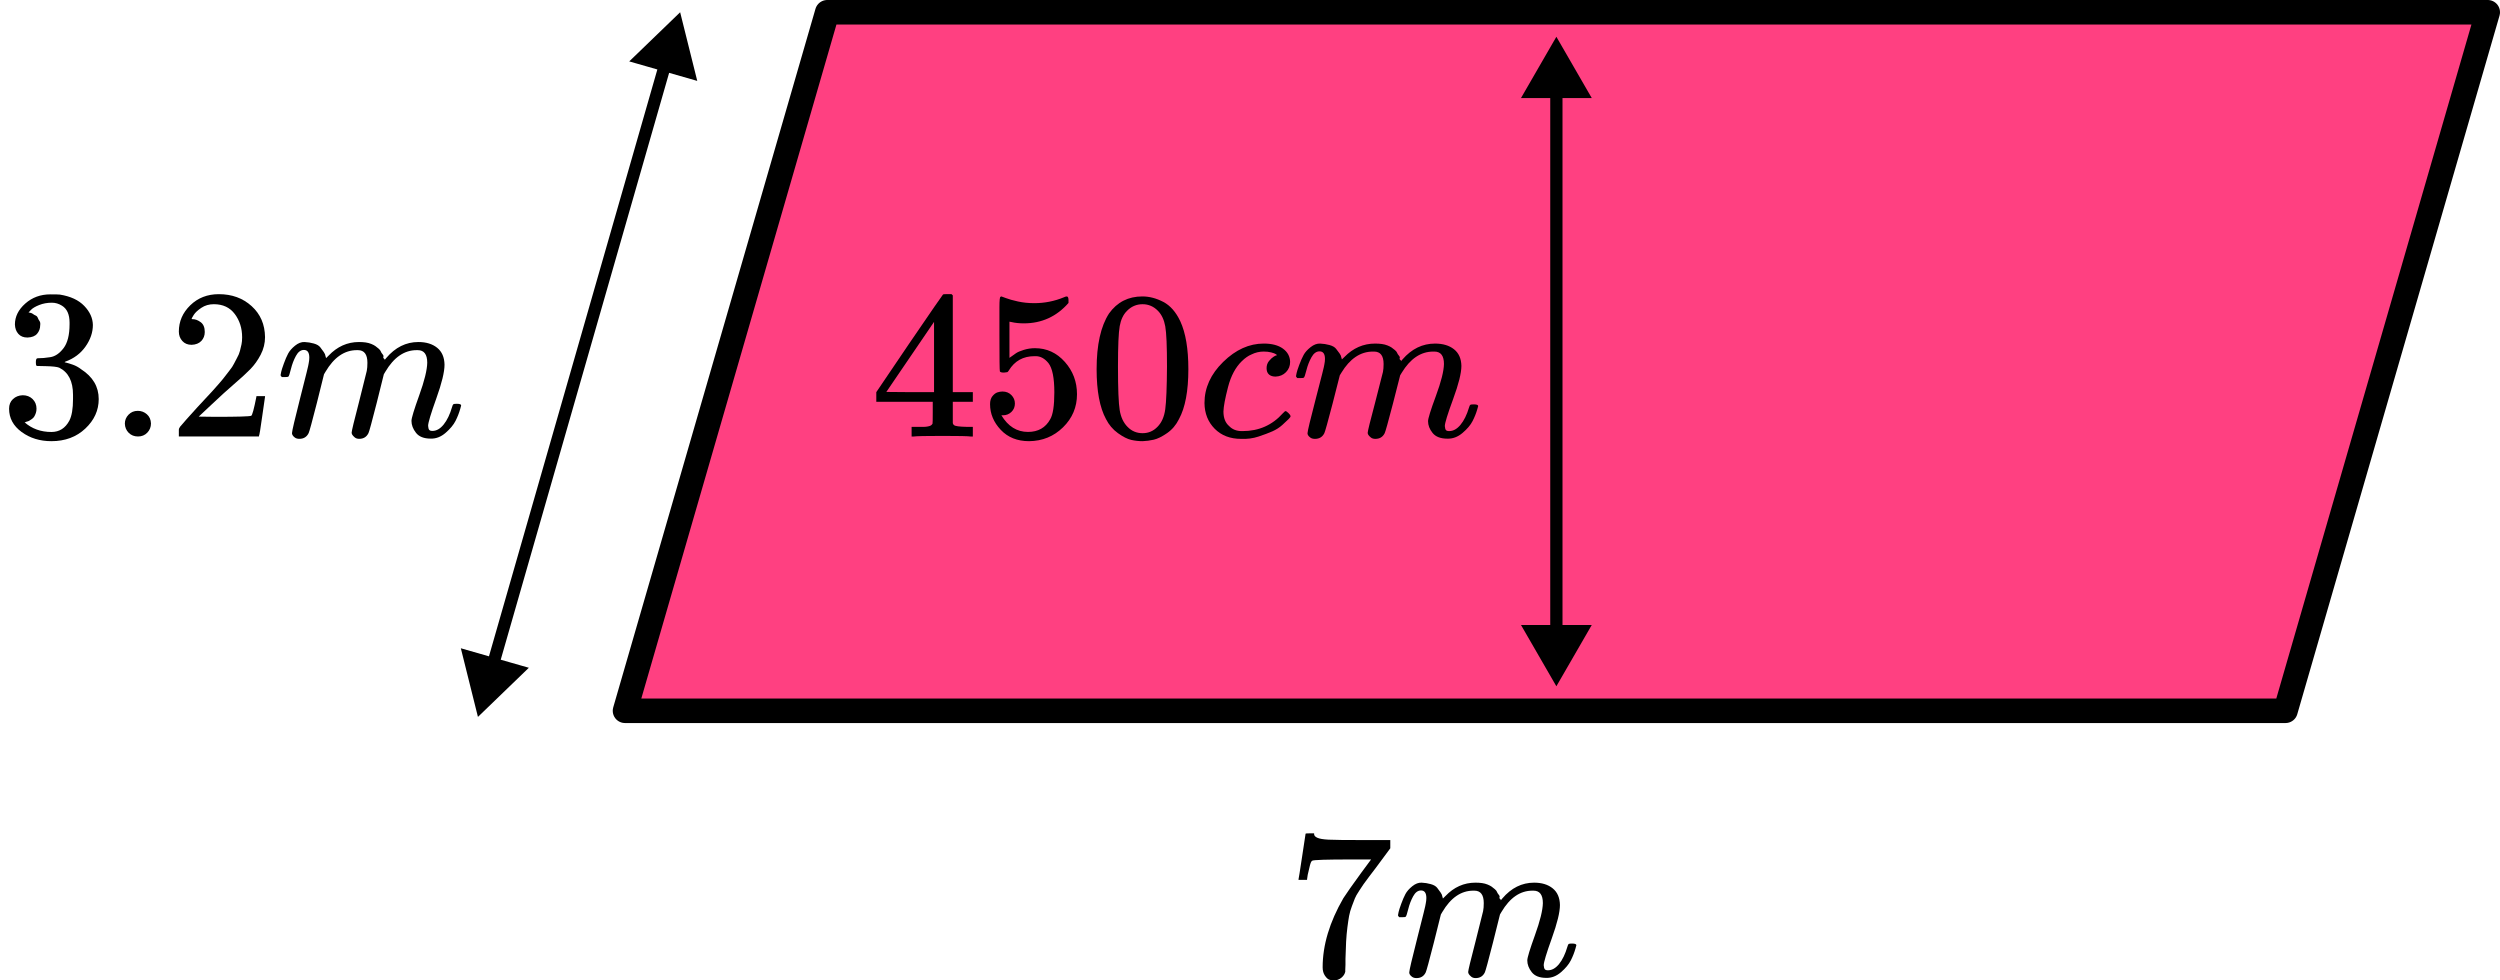
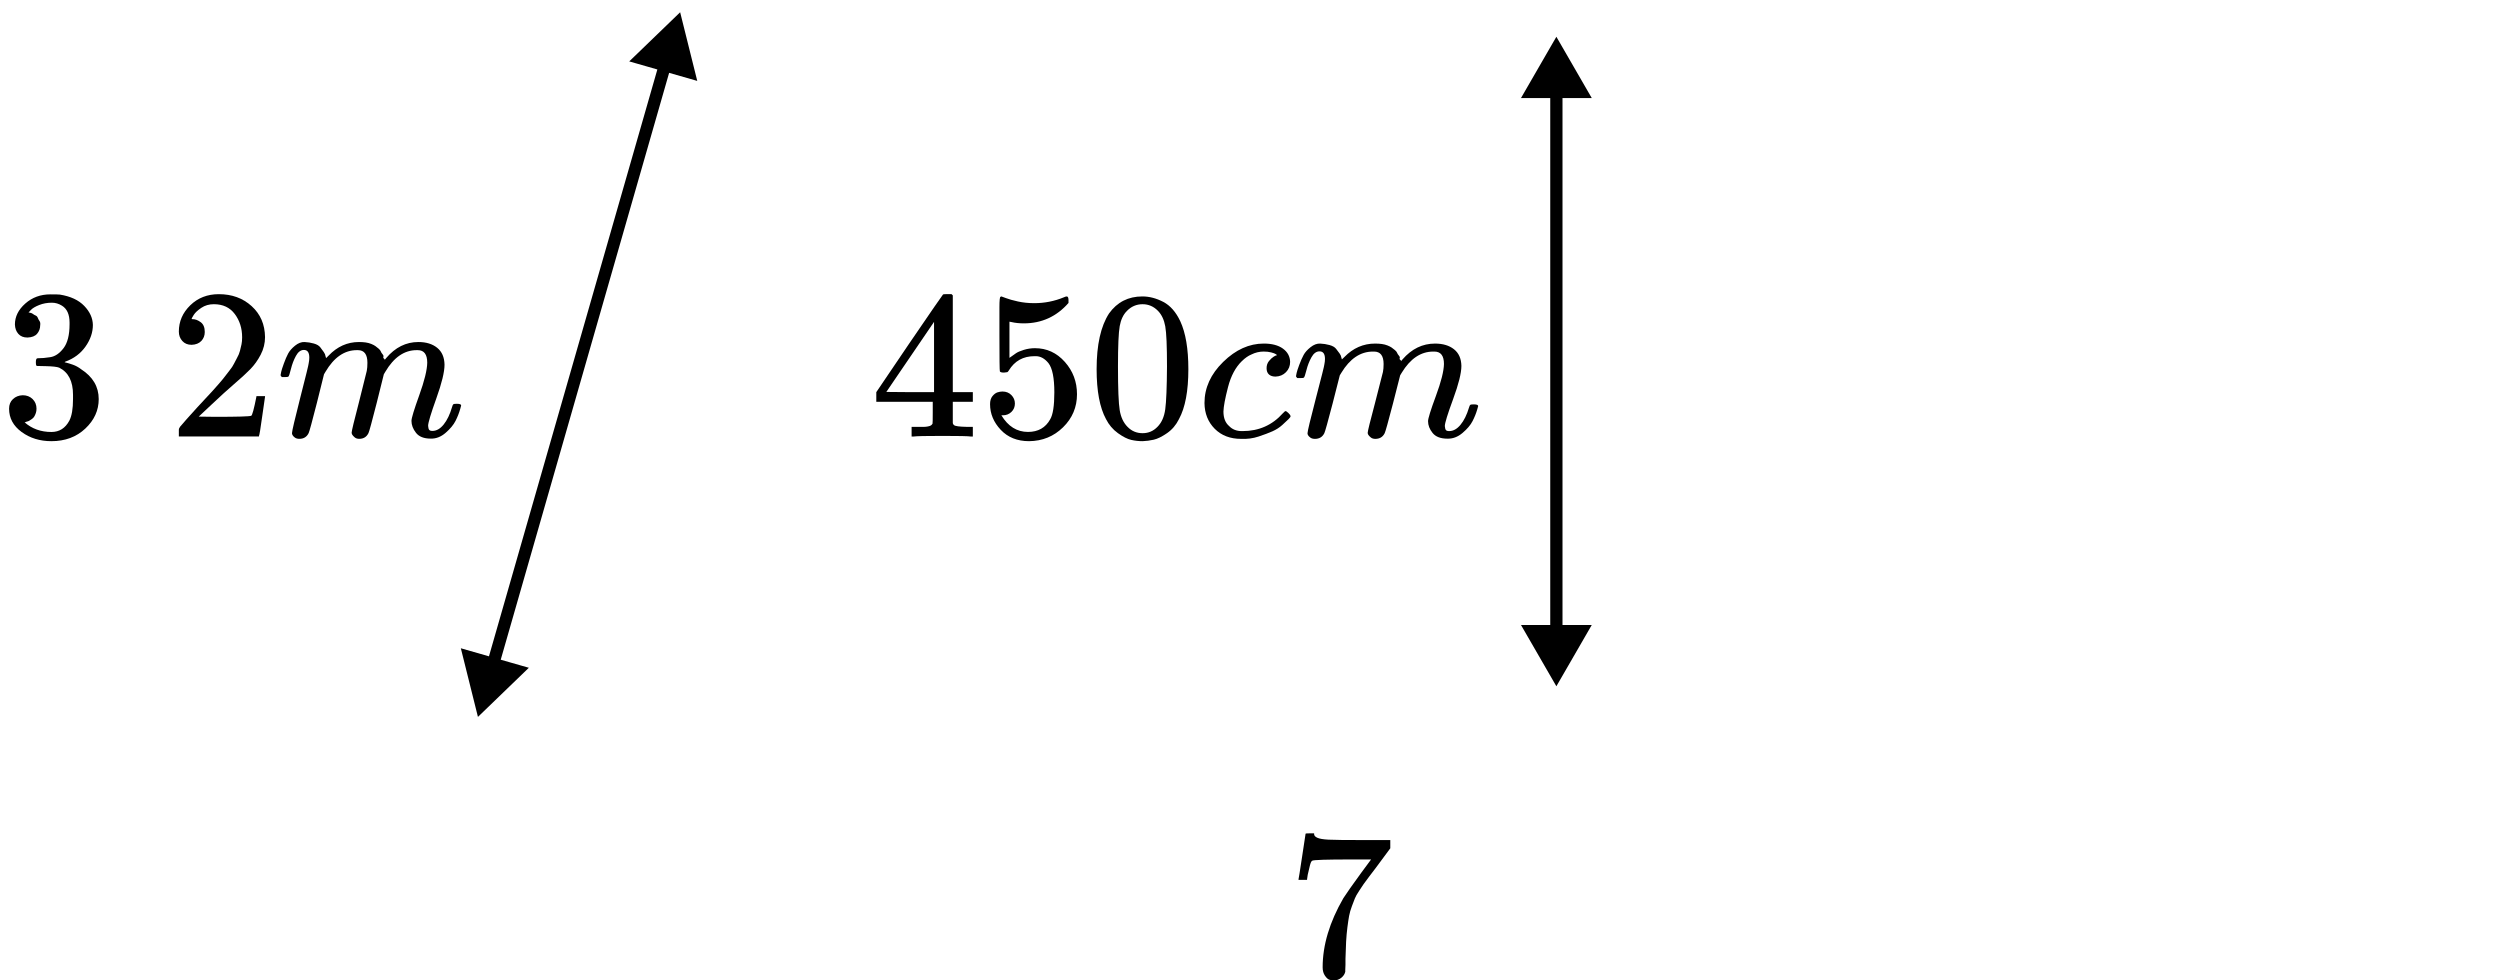
<svg xmlns="http://www.w3.org/2000/svg" width="204" height="80" viewBox="0 0 204 80" fill="none">
-   <path d="M67.503 1H203L186.497 58H51L67.503 1Z" fill="#FF4081" stroke="black" stroke-width="2" stroke-linejoin="round" />
  <path d="M127 3L124.113 8L129.887 8L127 3ZM127 56L129.887 51L124.113 51L127 56ZM126.5 7.5L126.5 51.5L127.5 51.5L127.5 7.5L126.5 7.5Z" fill="black" />
  <g clip-path="url(#clip0_2023:59295)">
    <path d="M79.224 35.621C79.01 35.587 78.246 35.57 76.93 35.57C75.555 35.57 74.76 35.587 74.547 35.621H74.387V34.831H74.938C75.175 34.831 75.335 34.831 75.418 34.831C75.501 34.831 75.602 34.82 75.721 34.797C75.839 34.774 75.922 34.746 75.969 34.711C76.017 34.677 76.058 34.631 76.094 34.574C76.106 34.551 76.112 34.242 76.112 33.647V32.788H71.506V31.999L74.191 28.033C76.005 25.378 76.924 24.045 76.948 24.033C76.971 24.01 77.096 23.999 77.321 23.999H77.641L77.748 24.102V31.999H79.383V32.788H77.748V33.664C77.748 34.133 77.748 34.408 77.748 34.488C77.748 34.568 77.783 34.637 77.854 34.694C77.949 34.774 78.287 34.82 78.868 34.831H79.383V35.621H79.224ZM76.218 31.999V26.265L72.324 31.982L74.263 31.999H76.218Z" fill="black" />
    <path d="M82.816 32.927C82.816 33.202 82.721 33.431 82.531 33.614C82.341 33.797 82.11 33.888 81.838 33.888H81.713C82.258 34.793 82.982 35.245 83.882 35.245C84.712 35.245 85.317 34.901 85.696 34.215C85.921 33.837 86.034 33.104 86.034 32.017C86.034 30.838 85.874 30.043 85.554 29.631C85.246 29.253 84.902 29.064 84.523 29.064H84.416C83.491 29.064 82.792 29.453 82.318 30.232C82.27 30.312 82.229 30.358 82.193 30.369C82.158 30.381 82.069 30.392 81.927 30.403C81.725 30.403 81.612 30.369 81.589 30.3C81.565 30.255 81.553 29.253 81.553 27.296V25.081C81.553 24.509 81.583 24.223 81.642 24.223C81.666 24.2 81.689 24.189 81.713 24.189C81.725 24.189 81.85 24.235 82.087 24.326C82.324 24.418 82.65 24.509 83.065 24.601C83.48 24.692 83.924 24.738 84.398 24.738C85.24 24.738 86.046 24.578 86.817 24.258C86.911 24.212 86.988 24.189 87.048 24.189C87.142 24.189 87.19 24.292 87.19 24.498V24.721C86.218 25.831 85.003 26.386 83.545 26.386C83.177 26.386 82.845 26.352 82.549 26.283L82.371 26.249V29.202C82.596 29.041 82.774 28.916 82.905 28.824C83.035 28.733 83.248 28.641 83.545 28.549C83.841 28.458 84.143 28.412 84.452 28.412C85.412 28.412 86.224 28.784 86.888 29.528C87.552 30.272 87.883 31.153 87.883 32.172C87.883 33.225 87.504 34.123 86.745 34.867C85.987 35.611 85.062 35.989 83.972 36C83.011 36 82.241 35.691 81.66 35.073C81.079 34.455 80.789 33.757 80.789 32.978C80.789 32.704 80.854 32.486 80.984 32.326C81.115 32.166 81.251 32.063 81.393 32.017C81.535 31.971 81.672 31.948 81.802 31.948C82.099 31.948 82.341 32.046 82.531 32.24C82.721 32.435 82.816 32.664 82.816 32.927Z" fill="black" />
    <path d="M90.497 25.579C91.161 24.652 92.068 24.189 93.218 24.189C93.787 24.189 94.356 24.338 94.925 24.635C95.494 24.933 95.956 25.459 96.312 26.215C96.751 27.165 96.97 28.469 96.97 30.129C96.97 31.903 96.715 33.259 96.205 34.197C95.968 34.678 95.642 35.062 95.227 35.348C94.812 35.634 94.451 35.811 94.143 35.88C93.834 35.949 93.532 35.989 93.236 36C92.928 36 92.619 35.966 92.311 35.897C92.003 35.828 91.641 35.645 91.227 35.348C90.812 35.05 90.486 34.667 90.249 34.197C89.739 33.259 89.484 31.903 89.484 30.129C89.484 28.137 89.822 26.621 90.497 25.579ZM94.498 25.373C94.143 25.007 93.722 24.824 93.236 24.824C92.738 24.824 92.311 25.007 91.956 25.373C91.659 25.671 91.464 26.083 91.369 26.609C91.274 27.136 91.227 28.235 91.227 29.906C91.227 31.714 91.274 32.904 91.369 33.476C91.464 34.049 91.677 34.501 92.009 34.833C92.341 35.176 92.75 35.348 93.236 35.348C93.71 35.348 94.113 35.176 94.445 34.833C94.789 34.489 95.002 34.009 95.085 33.391C95.168 32.773 95.215 31.611 95.227 29.906C95.227 28.246 95.18 27.153 95.085 26.627C94.99 26.1 94.795 25.682 94.498 25.373Z" fill="black" />
    <path d="M98.286 32.893C98.286 31.646 98.795 30.524 99.815 29.529C100.834 28.533 101.937 28.035 103.122 28.035C103.786 28.035 104.308 28.172 104.687 28.447C105.066 28.722 105.262 29.082 105.274 29.529C105.274 29.86 105.161 30.141 104.936 30.37C104.711 30.599 104.426 30.719 104.082 30.73C103.857 30.73 103.679 30.673 103.549 30.559C103.419 30.444 103.353 30.273 103.353 30.044C103.353 29.815 103.419 29.62 103.549 29.46C103.679 29.3 103.81 29.18 103.94 29.099C104.071 29.019 104.154 28.985 104.189 28.996H104.207C104.207 28.974 104.171 28.939 104.1 28.893C104.029 28.848 103.905 28.802 103.727 28.756C103.549 28.71 103.347 28.687 103.122 28.687C102.767 28.687 102.429 28.767 102.109 28.928C101.86 29.031 101.605 29.208 101.344 29.46C100.822 29.963 100.443 30.673 100.206 31.589C99.969 32.504 99.844 33.168 99.833 33.58C99.833 34.106 99.987 34.501 100.295 34.765C100.556 35.039 100.9 35.177 101.326 35.177H101.397C102.725 35.177 103.822 34.69 104.687 33.717C104.794 33.603 104.865 33.546 104.9 33.546C104.948 33.546 105.025 33.597 105.132 33.7C105.238 33.803 105.297 33.883 105.309 33.941C105.321 33.998 105.268 34.084 105.149 34.198C105.031 34.312 104.859 34.473 104.634 34.679C104.408 34.885 104.142 35.056 103.833 35.194C103.525 35.331 103.146 35.474 102.695 35.623C102.245 35.772 101.771 35.835 101.273 35.812C100.384 35.812 99.667 35.537 99.121 34.988C98.576 34.438 98.297 33.74 98.286 32.893Z" fill="black" />
    <path d="M105.753 30.697C105.765 30.628 105.783 30.536 105.807 30.422C105.83 30.308 105.902 30.09 106.02 29.77C106.139 29.449 106.257 29.18 106.376 28.963C106.494 28.745 106.684 28.534 106.945 28.328C107.206 28.122 107.466 28.024 107.727 28.036C107.988 28.047 108.243 28.087 108.492 28.156C108.741 28.224 108.919 28.328 109.025 28.465C109.132 28.602 109.227 28.728 109.31 28.843C109.393 28.957 109.44 29.066 109.452 29.169L109.488 29.289C109.488 29.312 109.493 29.323 109.505 29.323L109.701 29.134C110.412 28.402 111.248 28.036 112.208 28.036C112.41 28.036 112.593 28.047 112.759 28.07C112.925 28.093 113.079 28.133 113.222 28.19C113.364 28.247 113.477 28.305 113.559 28.362C113.642 28.419 113.731 28.488 113.826 28.568C113.921 28.648 113.98 28.722 114.004 28.791C114.028 28.86 114.075 28.934 114.146 29.014C114.217 29.094 114.241 29.163 114.217 29.22C114.194 29.277 114.211 29.329 114.271 29.375C114.33 29.421 114.342 29.461 114.306 29.495L114.449 29.323C115.195 28.465 116.079 28.036 117.098 28.036C117.738 28.036 118.254 28.19 118.645 28.499C119.036 28.808 119.238 29.26 119.25 29.855C119.25 30.439 119.024 31.343 118.574 32.568C118.123 33.792 117.898 34.525 117.898 34.765C117.91 34.925 117.94 35.034 117.987 35.092C118.034 35.149 118.123 35.177 118.254 35.177C118.586 35.177 118.894 35.006 119.178 34.662C119.463 34.319 119.694 33.85 119.872 33.255C119.907 33.129 119.943 33.054 119.979 33.031C120.014 33.008 120.109 32.997 120.263 32.997C120.5 32.997 120.619 33.043 120.619 33.134C120.619 33.146 120.595 33.232 120.548 33.392C120.453 33.724 120.322 34.05 120.156 34.37C119.99 34.691 119.718 35.011 119.338 35.332C118.959 35.652 118.55 35.807 118.112 35.795C117.554 35.795 117.151 35.641 116.902 35.332C116.653 35.023 116.529 34.702 116.529 34.37C116.529 34.153 116.742 33.466 117.169 32.31C117.596 31.154 117.815 30.285 117.827 29.701C117.827 29.026 117.566 28.688 117.045 28.688H116.956C115.936 28.688 115.077 29.266 114.377 30.422L114.253 30.628L113.666 32.928C113.275 34.428 113.05 35.234 112.99 35.349C112.836 35.658 112.582 35.812 112.226 35.812C112.072 35.812 111.947 35.772 111.852 35.692C111.758 35.612 111.692 35.544 111.657 35.486C111.621 35.429 111.604 35.372 111.604 35.315C111.604 35.189 111.805 34.37 112.208 32.86L112.848 30.353C112.884 30.182 112.902 29.964 112.902 29.701C112.902 29.026 112.641 28.688 112.119 28.688H112.03C111.011 28.688 110.151 29.266 109.452 30.422L109.327 30.628L108.741 32.928C108.35 34.428 108.124 35.234 108.065 35.349C107.911 35.658 107.656 35.812 107.3 35.812C107.146 35.812 107.022 35.778 106.927 35.709C106.832 35.641 106.767 35.572 106.731 35.504C106.696 35.435 106.684 35.378 106.696 35.332C106.696 35.183 106.921 34.245 107.372 32.516C107.834 30.754 108.065 29.832 108.065 29.752C108.101 29.581 108.118 29.426 108.118 29.289C108.118 28.877 107.97 28.671 107.674 28.671C107.413 28.671 107.194 28.831 107.016 29.152C106.838 29.472 106.702 29.821 106.607 30.199C106.512 30.576 106.441 30.782 106.394 30.817C106.37 30.84 106.275 30.851 106.109 30.851H105.86C105.789 30.782 105.753 30.731 105.753 30.697Z" fill="black" />
  </g>
  <path d="M55.5 1L51.346 5.01L56.896 6.602L55.5 1ZM39 58.5L43.154 54.49L37.604 52.898L39 58.5ZM53.778 5.188L39.761 54.037L40.722 54.312L54.739 5.463L53.778 5.188Z" fill="black" />
  <path d="M2.239 27.543C1.922 27.543 1.675 27.444 1.499 27.246C1.322 27.049 1.228 26.793 1.217 26.479C1.217 25.84 1.499 25.27 2.063 24.77C2.627 24.27 3.308 24.02 4.107 24.02C4.518 24.02 4.777 24.026 4.883 24.038C5.752 24.177 6.416 24.485 6.874 24.962C7.333 25.439 7.568 25.956 7.579 26.514C7.579 27.119 7.38 27.706 6.98 28.275C6.581 28.845 6.028 29.258 5.323 29.513L5.27 29.548C5.27 29.56 5.323 29.577 5.429 29.6C5.535 29.624 5.705 29.676 5.94 29.757C6.175 29.839 6.398 29.961 6.61 30.123C7.573 30.74 8.055 31.553 8.055 32.565C8.055 33.483 7.691 34.285 6.962 34.971C6.234 35.657 5.312 36 4.195 36C3.255 36 2.445 35.75 1.763 35.25C1.081 34.75 0.741 34.117 0.741 33.349C0.741 33.024 0.846 32.762 1.058 32.565C1.269 32.367 1.534 32.263 1.851 32.251C2.18 32.251 2.45 32.356 2.662 32.565C2.873 32.774 2.979 33.036 2.979 33.349C2.979 33.477 2.962 33.594 2.926 33.698C2.891 33.803 2.85 33.896 2.803 33.977C2.756 34.059 2.691 34.128 2.609 34.187C2.527 34.245 2.456 34.291 2.397 34.326C2.339 34.361 2.28 34.384 2.221 34.396C2.162 34.407 2.115 34.425 2.08 34.448L2.01 34.465C2.609 34.989 3.338 35.25 4.195 35.25C4.842 35.25 5.329 34.942 5.658 34.326C5.858 33.942 5.958 33.355 5.958 32.565V32.216C5.958 31.112 5.582 30.373 4.83 30.002C4.654 29.932 4.295 29.891 3.755 29.879L3.014 29.862L2.962 29.827C2.938 29.792 2.926 29.699 2.926 29.548C2.926 29.339 2.973 29.234 3.067 29.234C3.396 29.234 3.737 29.205 4.09 29.147C4.489 29.089 4.853 28.845 5.182 28.415C5.511 27.985 5.676 27.334 5.676 26.462V26.322C5.676 25.66 5.47 25.2 5.059 24.945C4.8 24.782 4.524 24.701 4.231 24.701C3.855 24.701 3.508 24.764 3.191 24.892C2.873 25.02 2.65 25.154 2.521 25.293C2.392 25.433 2.327 25.503 2.327 25.503H2.38C2.415 25.514 2.462 25.526 2.521 25.538C2.58 25.549 2.638 25.578 2.697 25.625C2.756 25.671 2.826 25.712 2.909 25.747C2.991 25.782 3.05 25.846 3.085 25.939C3.12 26.032 3.167 26.119 3.226 26.2C3.285 26.282 3.302 26.398 3.279 26.549C3.279 26.805 3.197 27.031 3.032 27.229C2.868 27.427 2.603 27.531 2.239 27.543Z" fill="black" />
-   <path d="M10.188 34.571C10.188 34.292 10.287 34.048 10.487 33.839C10.687 33.629 10.94 33.525 11.245 33.525C11.527 33.525 11.774 33.618 11.985 33.804C12.197 33.99 12.308 34.24 12.32 34.553C12.32 34.844 12.22 35.094 12.021 35.303C11.821 35.513 11.568 35.617 11.263 35.617C10.957 35.617 10.704 35.518 10.505 35.321C10.305 35.123 10.199 34.873 10.188 34.571Z" fill="black" />
  <path d="M15.634 28.137C15.317 28.137 15.064 28.032 14.876 27.823C14.688 27.613 14.594 27.358 14.594 27.055C14.594 26.23 14.906 25.515 15.528 24.91C16.151 24.306 16.927 24.004 17.855 24.004C18.924 24.004 19.817 24.329 20.534 24.98C21.251 25.631 21.615 26.474 21.627 27.509C21.627 28.009 21.509 28.485 21.274 28.939C21.039 29.392 20.757 29.787 20.428 30.124C20.099 30.462 19.629 30.892 19.018 31.415C18.595 31.775 18.008 32.31 17.256 33.019L16.216 33.995L17.555 34.013C19.4 34.013 20.381 33.984 20.499 33.926C20.581 33.903 20.722 33.385 20.922 32.374V32.322H21.627V32.374C21.615 32.409 21.539 32.938 21.398 33.961C21.257 34.984 21.169 35.518 21.133 35.565V35.617H14.594V35.286V35.077C14.594 34.995 14.63 34.908 14.7 34.815C14.771 34.722 14.947 34.519 15.229 34.205C15.569 33.833 15.863 33.507 16.11 33.228C16.216 33.112 16.416 32.897 16.709 32.583C17.003 32.269 17.203 32.054 17.308 31.938C17.414 31.822 17.585 31.63 17.82 31.362C18.055 31.095 18.219 30.897 18.313 30.77C18.407 30.642 18.542 30.467 18.718 30.246C18.895 30.026 19.018 29.84 19.089 29.688C19.159 29.537 19.247 29.369 19.353 29.183C19.459 28.997 19.535 28.811 19.582 28.625C19.629 28.439 19.67 28.264 19.706 28.102C19.741 27.939 19.758 27.747 19.758 27.526C19.758 26.794 19.559 26.16 19.159 25.625C18.76 25.091 18.19 24.823 17.45 24.823C17.062 24.823 16.721 24.922 16.427 25.12C16.134 25.317 15.928 25.509 15.81 25.695C15.693 25.881 15.634 25.992 15.634 26.026C15.634 26.038 15.664 26.044 15.722 26.044C15.934 26.044 16.151 26.125 16.374 26.288C16.598 26.451 16.709 26.718 16.709 27.09C16.709 27.381 16.615 27.625 16.427 27.823C16.239 28.02 15.975 28.125 15.634 28.137Z" fill="black" />
  <path d="M22.895 30.612C22.907 30.543 22.925 30.45 22.948 30.333C22.972 30.217 23.042 29.996 23.16 29.671C23.277 29.345 23.395 29.072 23.512 28.851C23.63 28.63 23.818 28.415 24.076 28.206C24.335 27.997 24.593 27.898 24.852 27.909C25.11 27.921 25.363 27.962 25.61 28.031C25.857 28.101 26.033 28.206 26.139 28.345C26.244 28.485 26.338 28.613 26.421 28.729C26.503 28.845 26.55 28.956 26.562 29.06L26.597 29.182C26.597 29.206 26.603 29.217 26.614 29.217L26.808 29.025C27.513 28.281 28.342 27.909 29.294 27.909C29.493 27.909 29.675 27.921 29.84 27.944C30.004 27.968 30.157 28.008 30.298 28.066C30.439 28.124 30.551 28.183 30.633 28.241C30.715 28.299 30.803 28.369 30.897 28.45C30.991 28.531 31.05 28.607 31.074 28.677C31.097 28.746 31.144 28.822 31.215 28.903C31.285 28.985 31.309 29.054 31.285 29.113C31.262 29.171 31.279 29.223 31.338 29.27C31.397 29.316 31.409 29.357 31.373 29.392L31.514 29.217C32.255 28.345 33.13 27.909 34.14 27.909C34.775 27.909 35.286 28.066 35.674 28.38C36.062 28.694 36.261 29.153 36.273 29.758C36.273 30.351 36.05 31.269 35.603 32.513C35.157 33.757 34.934 34.501 34.934 34.745C34.945 34.908 34.975 35.018 35.022 35.076C35.069 35.134 35.157 35.163 35.286 35.163C35.615 35.163 35.921 34.989 36.203 34.64C36.485 34.291 36.714 33.815 36.89 33.21C36.925 33.083 36.96 33.007 36.996 32.984C37.031 32.961 37.125 32.949 37.278 32.949C37.513 32.949 37.63 32.995 37.63 33.088C37.63 33.1 37.607 33.187 37.56 33.35C37.466 33.687 37.337 34.018 37.172 34.344C37.007 34.669 36.737 34.995 36.361 35.32C35.985 35.646 35.58 35.803 35.145 35.791C34.593 35.791 34.193 35.634 33.947 35.32C33.7 35.007 33.576 34.681 33.576 34.344C33.576 34.123 33.788 33.425 34.211 32.251C34.634 31.077 34.851 30.194 34.863 29.601C34.863 28.915 34.605 28.572 34.087 28.572H33.999C32.989 28.572 32.137 29.159 31.444 30.333L31.32 30.543L30.739 32.879C30.351 34.402 30.128 35.221 30.069 35.338C29.916 35.652 29.664 35.809 29.311 35.809C29.158 35.809 29.035 35.768 28.941 35.687C28.847 35.605 28.782 35.535 28.747 35.477C28.712 35.419 28.694 35.361 28.694 35.303C28.694 35.175 28.894 34.344 29.294 32.809L29.928 30.264C29.963 30.089 29.981 29.868 29.981 29.601C29.981 28.915 29.722 28.572 29.205 28.572H29.117C28.107 28.572 27.255 29.159 26.562 30.333L26.438 30.543L25.857 32.879C25.469 34.402 25.245 35.221 25.187 35.338C25.034 35.652 24.781 35.809 24.429 35.809C24.276 35.809 24.153 35.774 24.059 35.704C23.965 35.634 23.9 35.565 23.865 35.495C23.83 35.425 23.818 35.367 23.83 35.32C23.83 35.169 24.053 34.216 24.499 32.461C24.958 30.67 25.187 29.735 25.187 29.653C25.222 29.479 25.24 29.322 25.24 29.182C25.24 28.764 25.093 28.555 24.799 28.555C24.541 28.555 24.323 28.717 24.147 29.043C23.971 29.368 23.835 29.723 23.741 30.107C23.648 30.49 23.577 30.699 23.53 30.734C23.506 30.758 23.413 30.769 23.248 30.769H23.001C22.931 30.699 22.895 30.647 22.895 30.612Z" fill="black" />
  <g clip-path="url(#clip1_2023:59295)">
    <path d="M105.96 71.748C105.972 71.725 106.071 71.1 106.256 69.874L106.535 68.034C106.535 68.011 106.651 68 106.883 68H107.232V68.069C107.232 68.183 107.319 68.281 107.493 68.361C107.667 68.441 107.969 68.493 108.398 68.516C108.828 68.539 109.809 68.55 111.341 68.55H113.448V69.221L112.264 70.82C112.159 70.957 111.985 71.186 111.741 71.507C111.498 71.828 111.341 72.04 111.271 72.143C111.202 72.246 111.08 72.43 110.906 72.693C110.731 72.957 110.615 73.163 110.557 73.312C110.499 73.461 110.418 73.673 110.314 73.948C110.209 74.224 110.134 74.487 110.087 74.739C110.041 74.991 109.994 75.301 109.948 75.668C109.901 76.034 109.867 76.424 109.843 76.837C109.82 77.249 109.803 77.719 109.791 78.246C109.791 78.407 109.791 78.567 109.791 78.728C109.791 78.888 109.785 79.026 109.774 79.14V79.295C109.727 79.49 109.617 79.656 109.443 79.794C109.269 79.931 109.071 80 108.851 80C108.723 80 108.601 79.983 108.485 79.948C108.369 79.914 108.247 79.805 108.12 79.622C107.992 79.438 107.928 79.209 107.928 78.934C107.928 77.123 108.491 75.244 109.617 73.295C109.849 72.928 110.337 72.235 111.08 71.215L111.881 70.132H110.261C108.241 70.132 107.179 70.166 107.075 70.235C107.005 70.269 106.941 70.407 106.883 70.648C106.825 70.888 106.767 71.135 106.709 71.387L106.657 71.748V71.799H105.96V71.748Z" fill="black" />
-     <path d="M114.075 74.689C114.086 74.621 114.104 74.529 114.127 74.414C114.15 74.3 114.22 74.082 114.336 73.761C114.452 73.44 114.568 73.171 114.684 72.953C114.8 72.735 114.986 72.523 115.241 72.317C115.497 72.111 115.752 72.013 116.007 72.025C116.263 72.036 116.512 72.076 116.756 72.145C117 72.214 117.174 72.317 117.279 72.454C117.383 72.592 117.476 72.718 117.557 72.833C117.638 72.947 117.685 73.056 117.697 73.159L117.731 73.279C117.731 73.302 117.737 73.314 117.749 73.314L117.94 73.125C118.637 72.391 119.455 72.025 120.395 72.025C120.593 72.025 120.773 72.036 120.935 72.059C121.098 72.082 121.249 72.122 121.388 72.179C121.527 72.237 121.638 72.294 121.719 72.351C121.8 72.409 121.887 72.477 121.98 72.558C122.073 72.638 122.131 72.712 122.154 72.781C122.177 72.85 122.224 72.924 122.293 73.004C122.363 73.085 122.386 73.153 122.363 73.211C122.34 73.268 122.357 73.32 122.415 73.365C122.473 73.411 122.485 73.451 122.45 73.486L122.589 73.314C123.321 72.454 124.186 72.025 125.184 72.025C125.811 72.025 126.316 72.179 126.699 72.489C127.082 72.798 127.279 73.251 127.291 73.847C127.291 74.431 127.07 75.337 126.629 76.563C126.188 77.79 125.967 78.523 125.967 78.764C125.979 78.924 126.008 79.033 126.055 79.09C126.101 79.148 126.188 79.176 126.316 79.176C126.641 79.176 126.943 79.004 127.221 78.661C127.5 78.317 127.726 77.847 127.9 77.251C127.935 77.125 127.97 77.05 128.005 77.027C128.04 77.004 128.132 76.993 128.283 76.993C128.516 76.993 128.632 77.039 128.632 77.131C128.632 77.142 128.608 77.228 128.562 77.388C128.469 77.721 128.341 78.047 128.179 78.368C128.016 78.689 127.749 79.01 127.378 79.331C127.006 79.652 126.606 79.807 126.176 79.795C125.631 79.795 125.236 79.641 124.992 79.331C124.749 79.022 124.627 78.701 124.627 78.368C124.627 78.151 124.836 77.463 125.254 76.305C125.671 75.148 125.886 74.277 125.898 73.692C125.898 73.016 125.642 72.678 125.132 72.678H125.045C124.046 72.678 123.205 73.257 122.52 74.414L122.398 74.621L121.823 76.924C121.44 78.426 121.22 79.234 121.162 79.348C121.011 79.658 120.761 79.812 120.413 79.812C120.262 79.812 120.14 79.772 120.047 79.692C119.954 79.612 119.89 79.543 119.856 79.486C119.821 79.428 119.803 79.371 119.803 79.314C119.803 79.188 120.001 78.368 120.395 76.856L121.022 74.346C121.057 74.174 121.075 73.956 121.075 73.692C121.075 73.016 120.819 72.678 120.308 72.678H120.221C119.223 72.678 118.381 73.257 117.697 74.414L117.575 74.621L117 76.924C116.617 78.426 116.396 79.234 116.338 79.348C116.187 79.658 115.938 79.812 115.59 79.812C115.439 79.812 115.317 79.778 115.224 79.709C115.131 79.641 115.067 79.572 115.032 79.503C114.998 79.434 114.986 79.377 114.998 79.331C114.998 79.182 115.218 78.242 115.659 76.512C116.112 74.747 116.338 73.824 116.338 73.744C116.373 73.572 116.391 73.417 116.391 73.279C116.391 72.867 116.245 72.661 115.955 72.661C115.7 72.661 115.485 72.821 115.311 73.142C115.137 73.463 115.003 73.812 114.911 74.191C114.818 74.569 114.748 74.775 114.702 74.81C114.678 74.833 114.585 74.844 114.423 74.844H114.179C114.11 74.775 114.075 74.724 114.075 74.689Z" fill="black" />
  </g>
  <defs>
    <clipPath id="clip0_2023:59295">
      <rect width="50" height="12" fill="white" transform="translate(71 24)" />
    </clipPath>
    <clipPath id="clip1_2023:59295">
      <rect width="24" height="12" fill="white" transform="translate(105 68)" />
    </clipPath>
  </defs>
</svg>